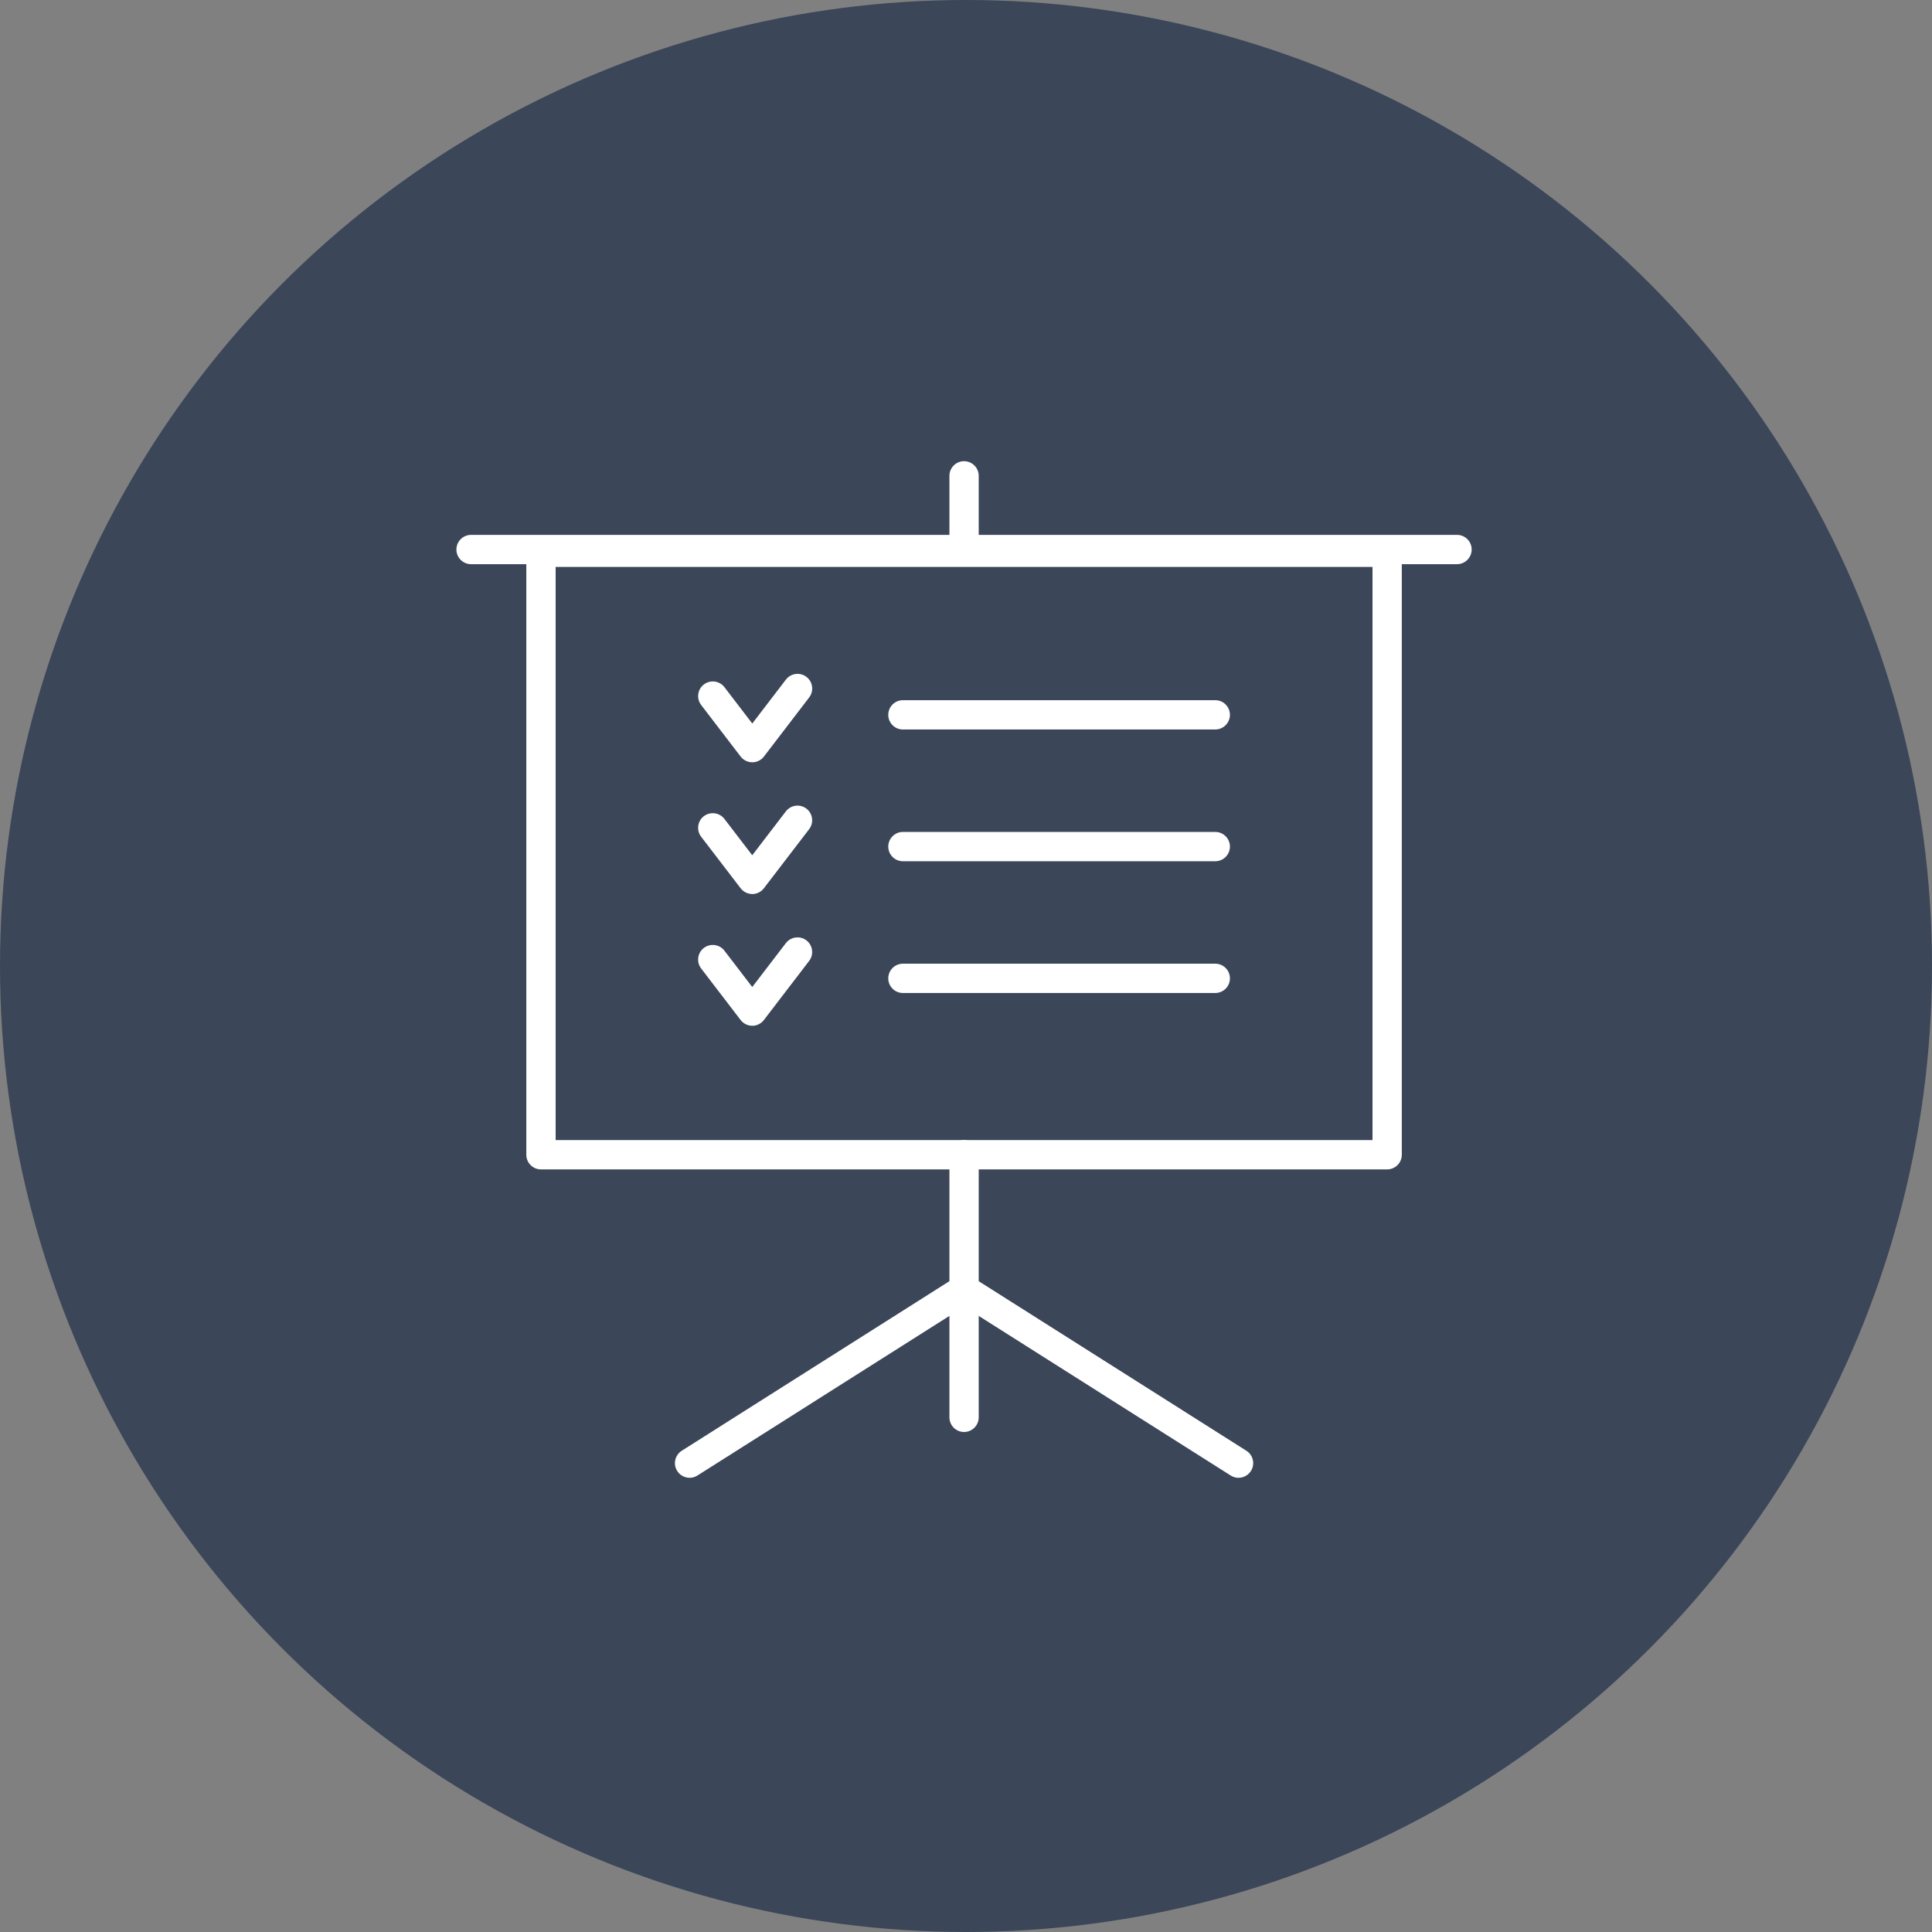
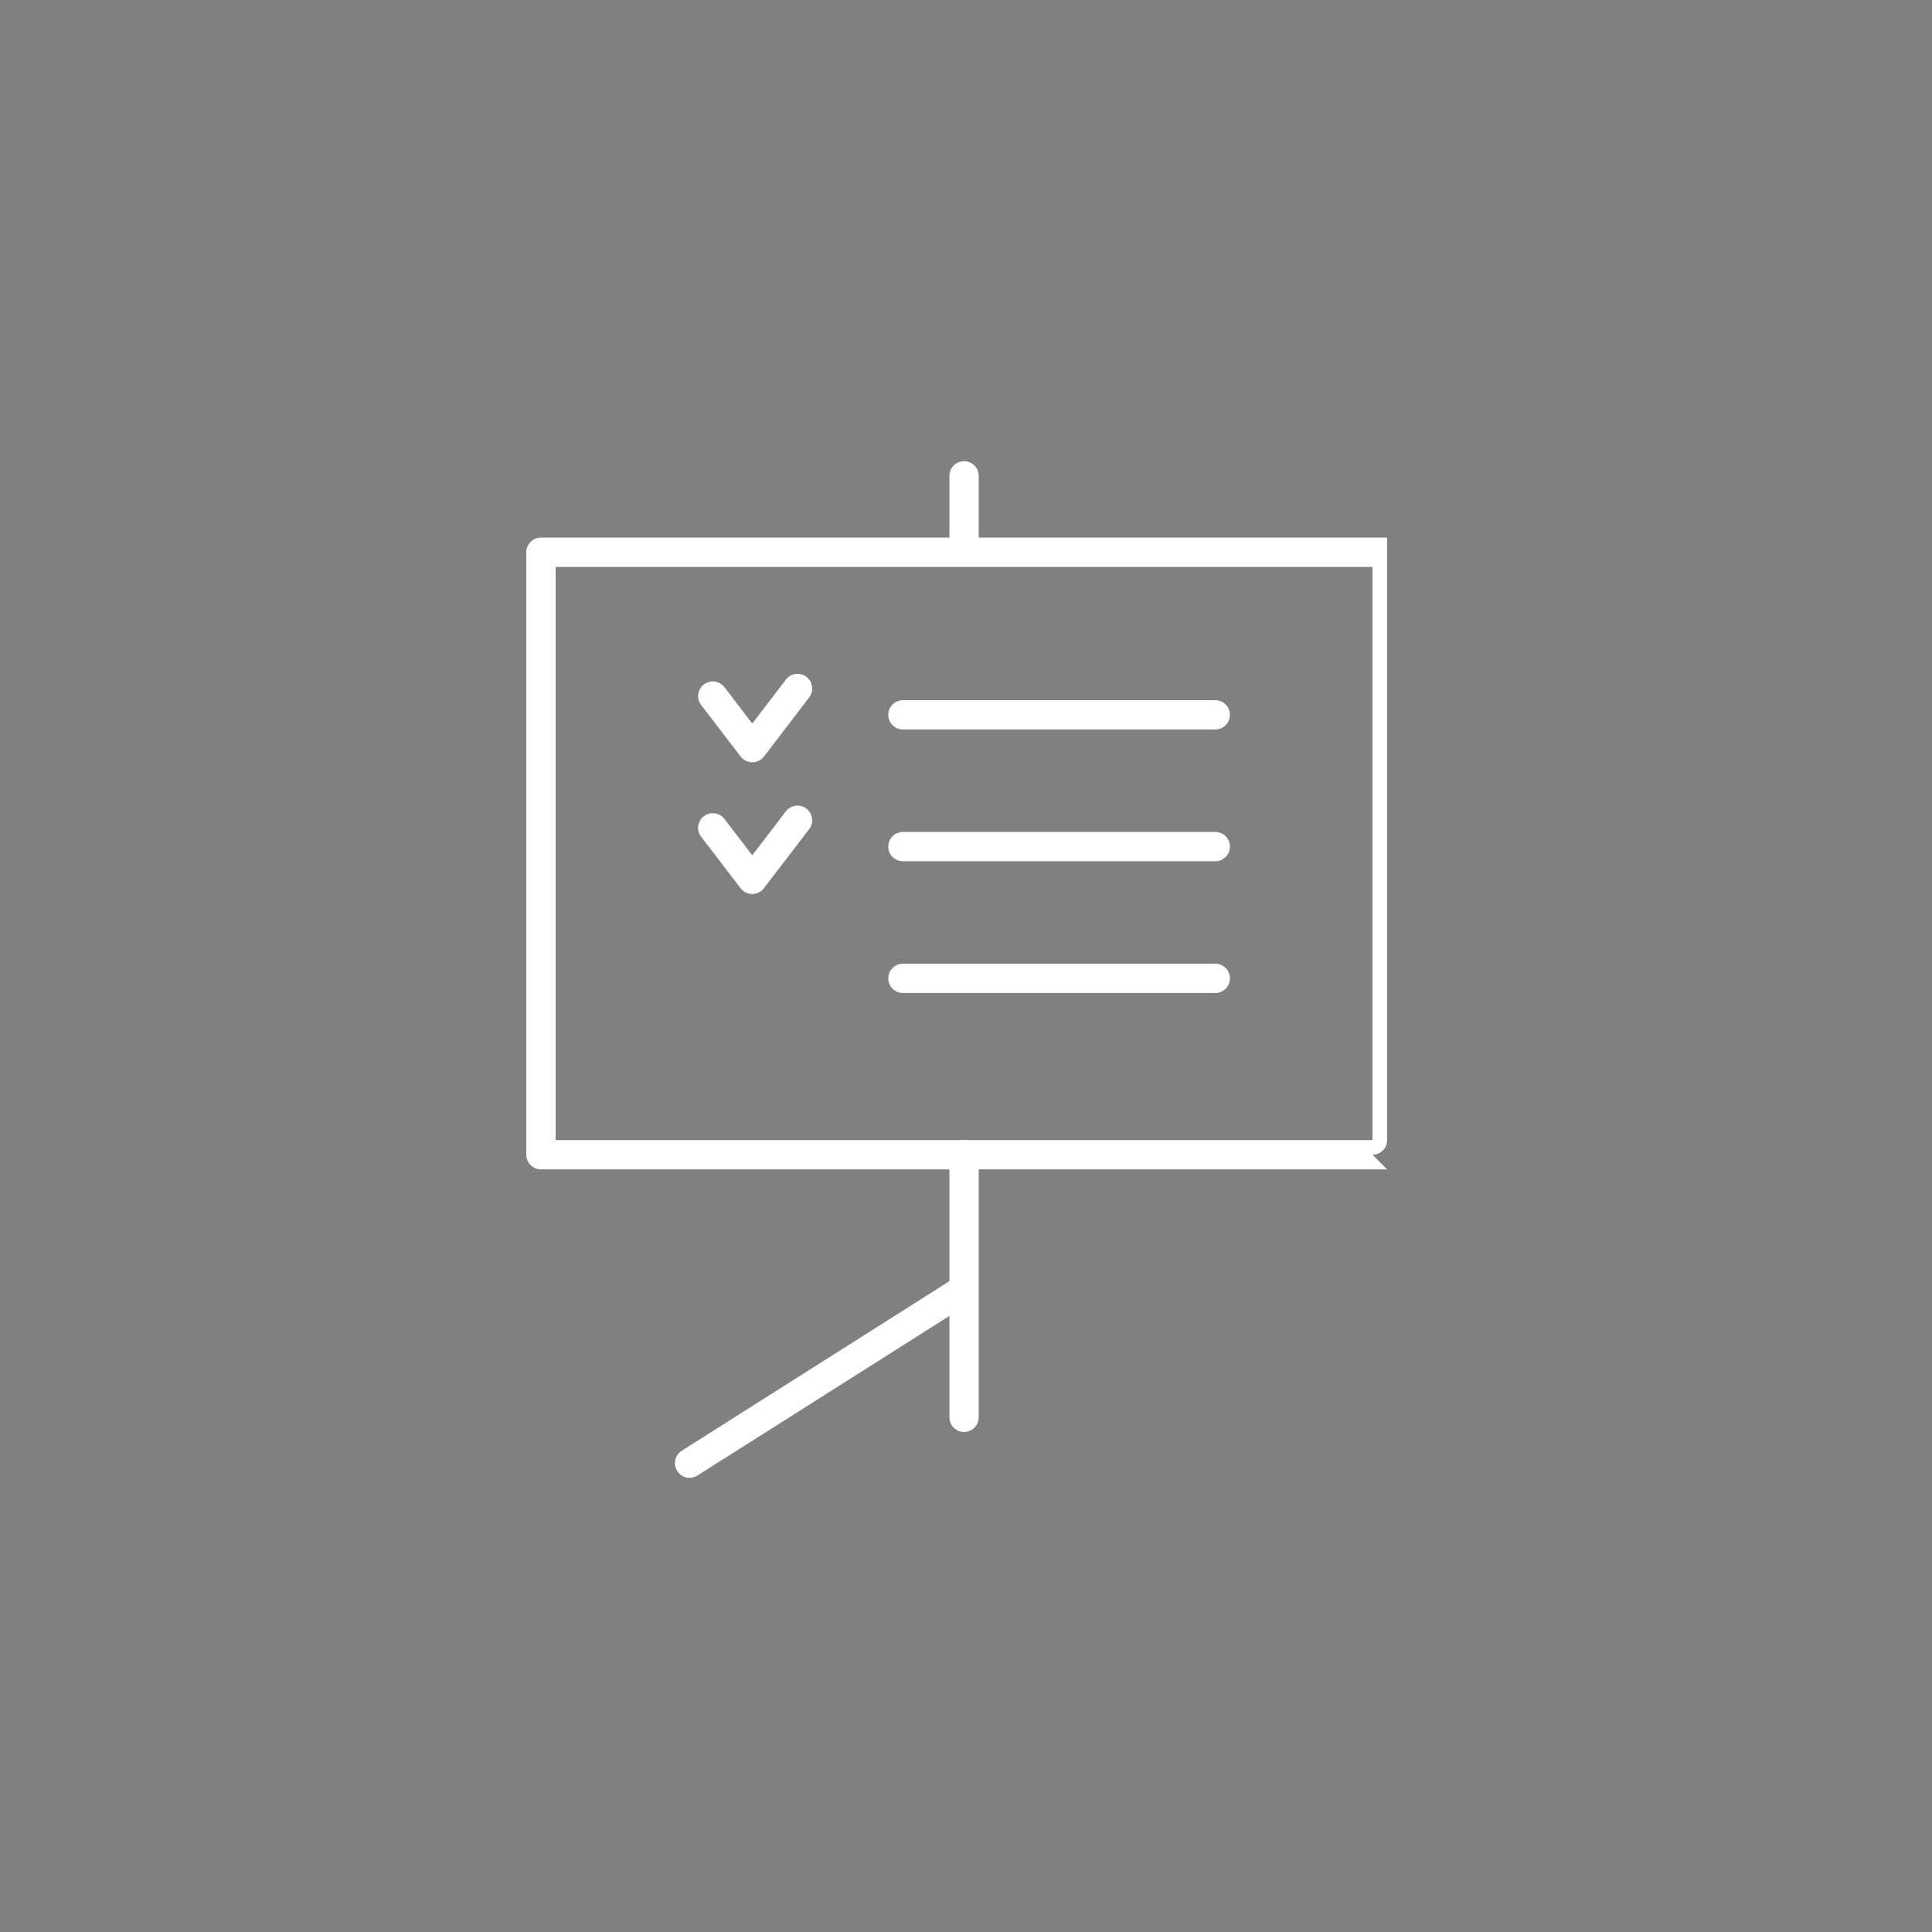
<svg xmlns="http://www.w3.org/2000/svg" id="b" viewBox="0 0 72 72">
  <rect x="0" y="0" width="72" height="72" fill="#808080" stroke="none" />
  <defs>
    <style>.e{fill:#3b4659;}.f{fill:#fff;}</style>
  </defs>
  <g id="c">
-     <circle class="e" cx="36" cy="36" r="36" />
-   </g>
+     </g>
  <g id="d">
-     <path class="f" d="M51.695,43.58h-31.535c-.302,0-.546-.245-.546-.546v-22.454c0-.302.245-.546.546-.546h31.535c.302,0,.546.245.546.546v22.454c0,.302-.245.546-.546.546ZM20.707,42.488h30.442v-21.361h-30.442v21.361Z" />
-     <path class="f" d="M54.3,21.025H17.555c-.302,0-.546-.245-.546-.546s.245-.546.546-.546h36.744c.302,0,.546.245.546.546s-.245.546-.546.546Z" />
+     <path class="f" d="M51.695,43.58h-31.535c-.302,0-.546-.245-.546-.546v-22.454c0-.302.245-.546.546-.546h31.535v22.454c0,.302-.245.546-.546.546ZM20.707,42.488h30.442v-21.361h-30.442v21.361Z" />
    <path class="f" d="M35.928,53.366c-.302,0-.546-.245-.546-.546v-9.786c0-.302.245-.546.546-.546s.546.245.546.546v9.786c0,.302-.245.546-.546.546Z" />
    <path class="f" d="M35.928,21.025c-.302,0-.546-.245-.546-.546v-2.746c0-.302.245-.546.546-.546s.546.245.546.546v2.746c0,.302-.245.546-.546.546Z" />
-     <path class="f" d="M46.156,55.073c-.1,0-.201-.027-.292-.085l-10.157-6.434c-.255-.162-.331-.499-.169-.754.162-.256.5-.331.754-.169l10.157,6.434c.255.162.331.499.169.754-.104.164-.281.254-.462.254Z" />
    <path class="f" d="M25.7,55.073c-.181,0-.358-.09-.462-.254-.162-.255-.086-.593.169-.754l10.157-6.434c.254-.162.592-.087.754.169.162.255.086.593-.169.754l-10.157,6.434c-.091.058-.192.085-.292.085Z" />
    <path class="f" d="M45.29,27.186h-11.641c-.302,0-.546-.245-.546-.546s.245-.546.546-.546h11.641c.302,0,.546.245.546.546s-.245.546-.546.546Z" />
    <path class="f" d="M28.035,28.408c-.17,0-.33-.079-.434-.214l-1.471-1.921c-.183-.24-.138-.583.102-.766.239-.182.583-.138.766.102l1.037,1.355,1.253-1.637c.184-.239.526-.285.766-.102.239.184.285.527.102.766l-1.687,2.204c-.104.135-.264.214-.434.214Z" />
    <path class="f" d="M45.29,32.096h-11.641c-.302,0-.546-.245-.546-.546s.245-.546.546-.546h11.641c.302,0,.546.245.546.546s-.245.546-.546.546Z" />
    <path class="f" d="M28.035,33.317c-.17,0-.33-.079-.434-.214l-1.471-1.92c-.184-.24-.138-.583.101-.766.239-.182.583-.137.766.102l1.037,1.354,1.253-1.636c.183-.239.526-.285.766-.102.239.184.285.527.101.766l-1.687,2.203c-.103.135-.264.214-.434.214Z" />
    <path class="f" d="M45.29,37.006h-11.641c-.302,0-.546-.245-.546-.546s.245-.546.546-.546h11.641c.302,0,.546.245.546.546s-.245.546-.546.546Z" />
-     <path class="f" d="M28.035,38.227c-.17,0-.33-.079-.434-.214l-1.471-1.92c-.184-.24-.138-.583.101-.766.239-.182.583-.137.766.102l1.037,1.354,1.253-1.636c.183-.238.526-.285.766-.102.239.184.285.527.101.766l-1.687,2.203c-.103.135-.264.214-.434.214Z" />
  </g>
</svg>